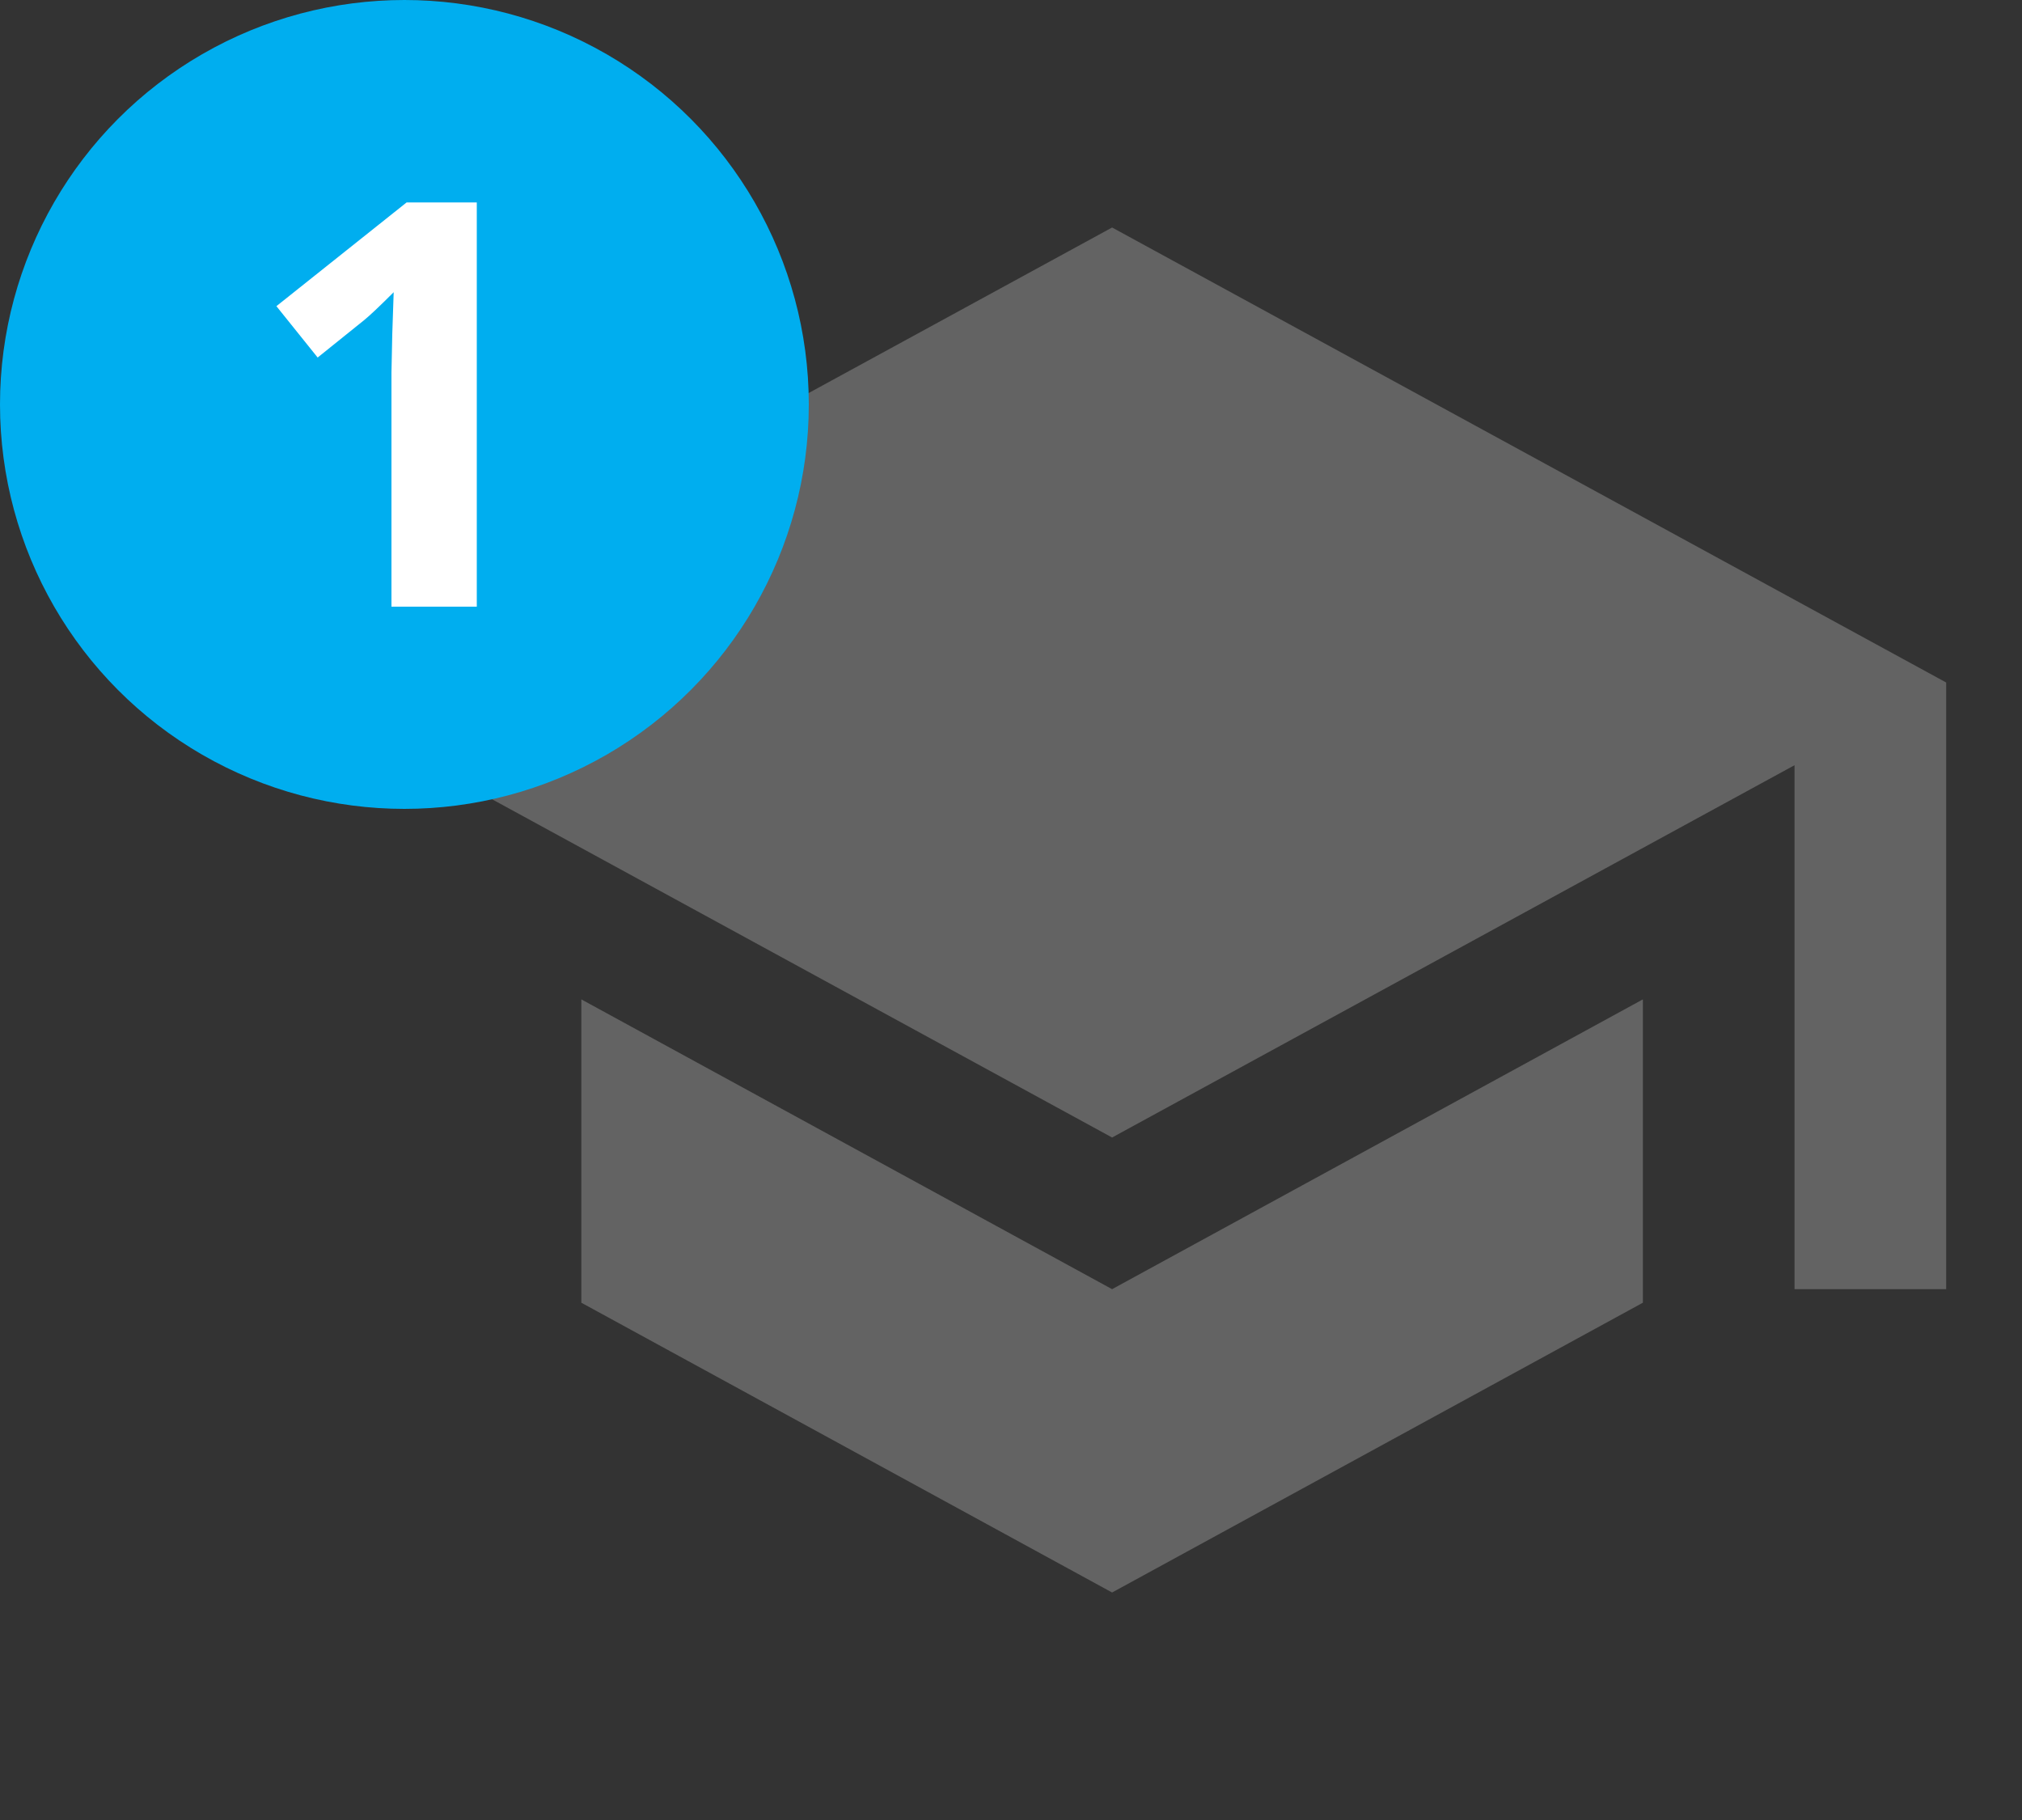
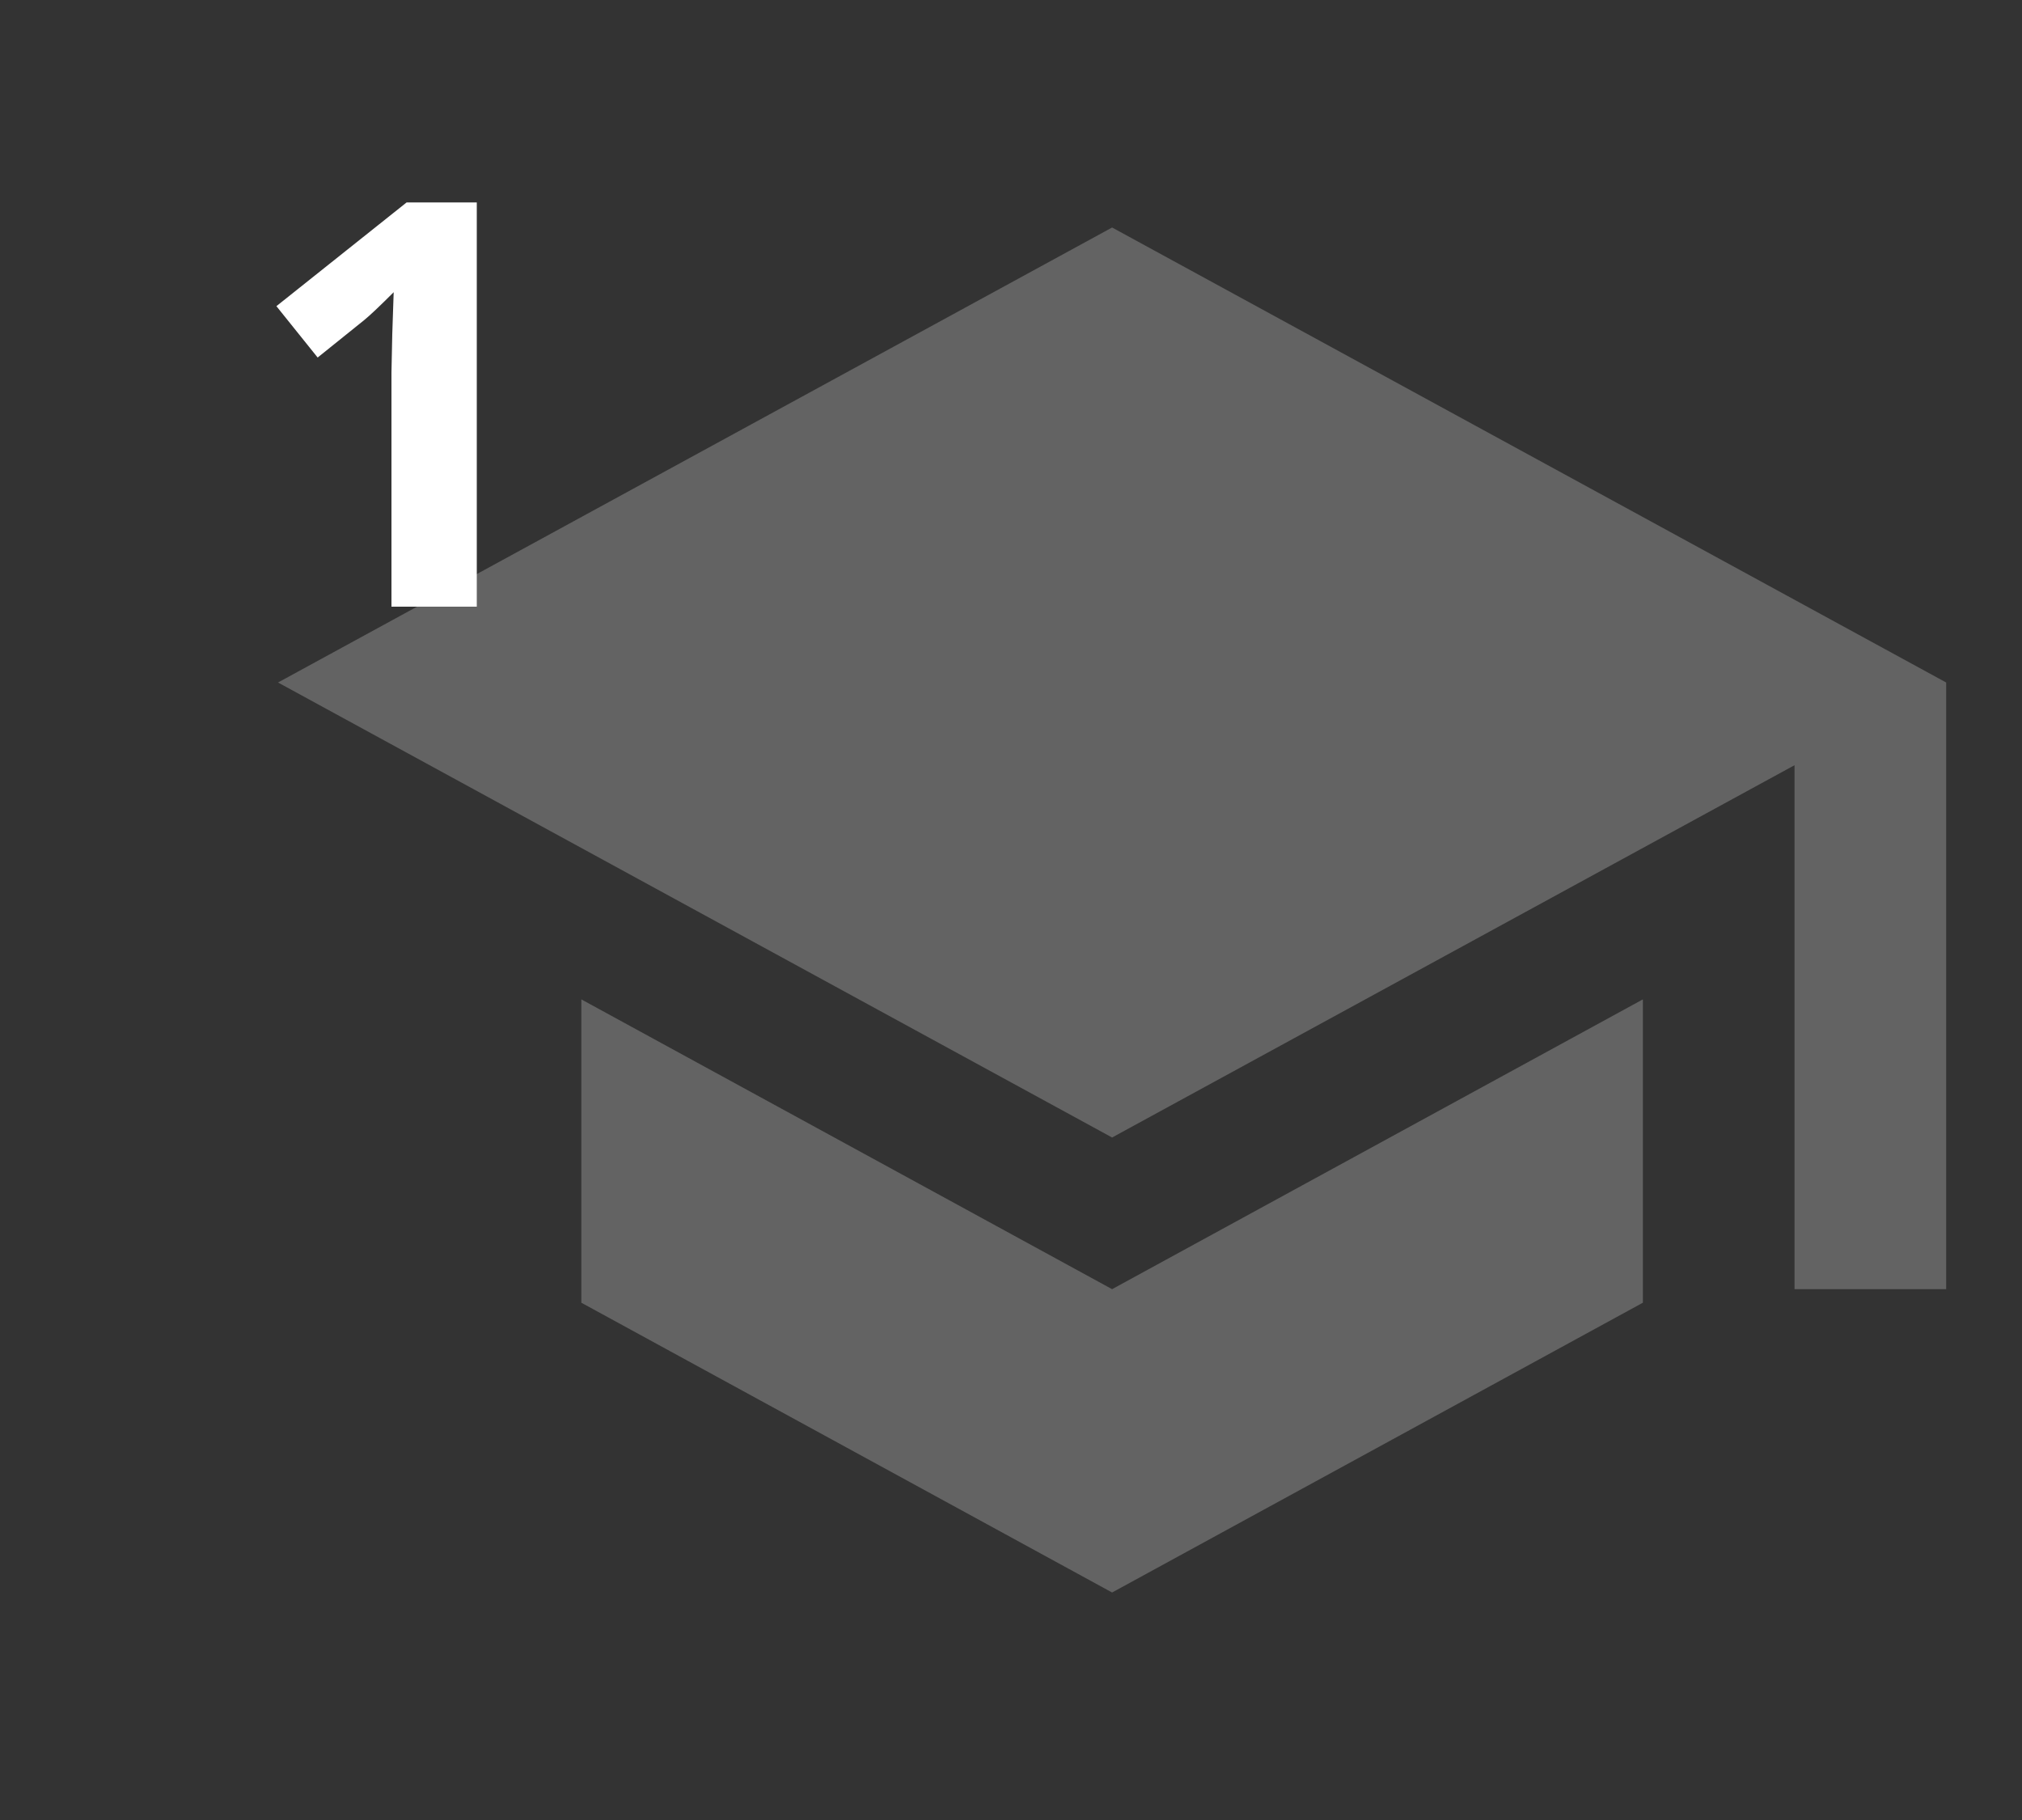
<svg xmlns="http://www.w3.org/2000/svg" version="1.1" id="Layer_1" x="0px" y="0px" viewBox="0 0 100 90" style="enable-background:new 0 0 100 90;" xml:space="preserve">
  <rect x="0" y="0" width="100" height="90" fill="#333333" stroke="none" />
  <style type="text/css">
	.st0{fill:none;}
	.st1{fill:#636363;}
	.st2{fill:#00AEEF;}
	.st3{fill:#FFFFFF;}
	.st4{enable-background:new    ;}
</style>
  <g>
    <g id="school_black_24dp" transform="translate(-6238 -7838)">
-       <path id="Path_543" class="st0" d="M6248,7838h90v90h-90V7838z" />
      <path id="Path_544" class="st1" d="M6266.75,7887.42v15l26.25,14.33l26.25-14.33v-15l-26.25,14.33L6266.75,7887.42z M6293,7849.25    l-41.25,22.5l41.25,22.5l33.75-18.41v25.91h7.5v-30L6293,7849.25z" />
    </g>
    <g id="bullet_blue" transform="translate(-6248 -7838)">
-       <circle id="Ellipse_19" class="st2" cx="6268" cy="7858" r="20" />
-     </g>
+       </g>
    <path class="st3" d="M23.58,30h-4.22V18.43l0.04-1.9l0.07-2.08c-0.7,0.7-1.19,1.16-1.46,1.38l-2.3,1.85l-2.04-2.54l6.44-5.13h3.47   V30z" />
  </g>
</svg>